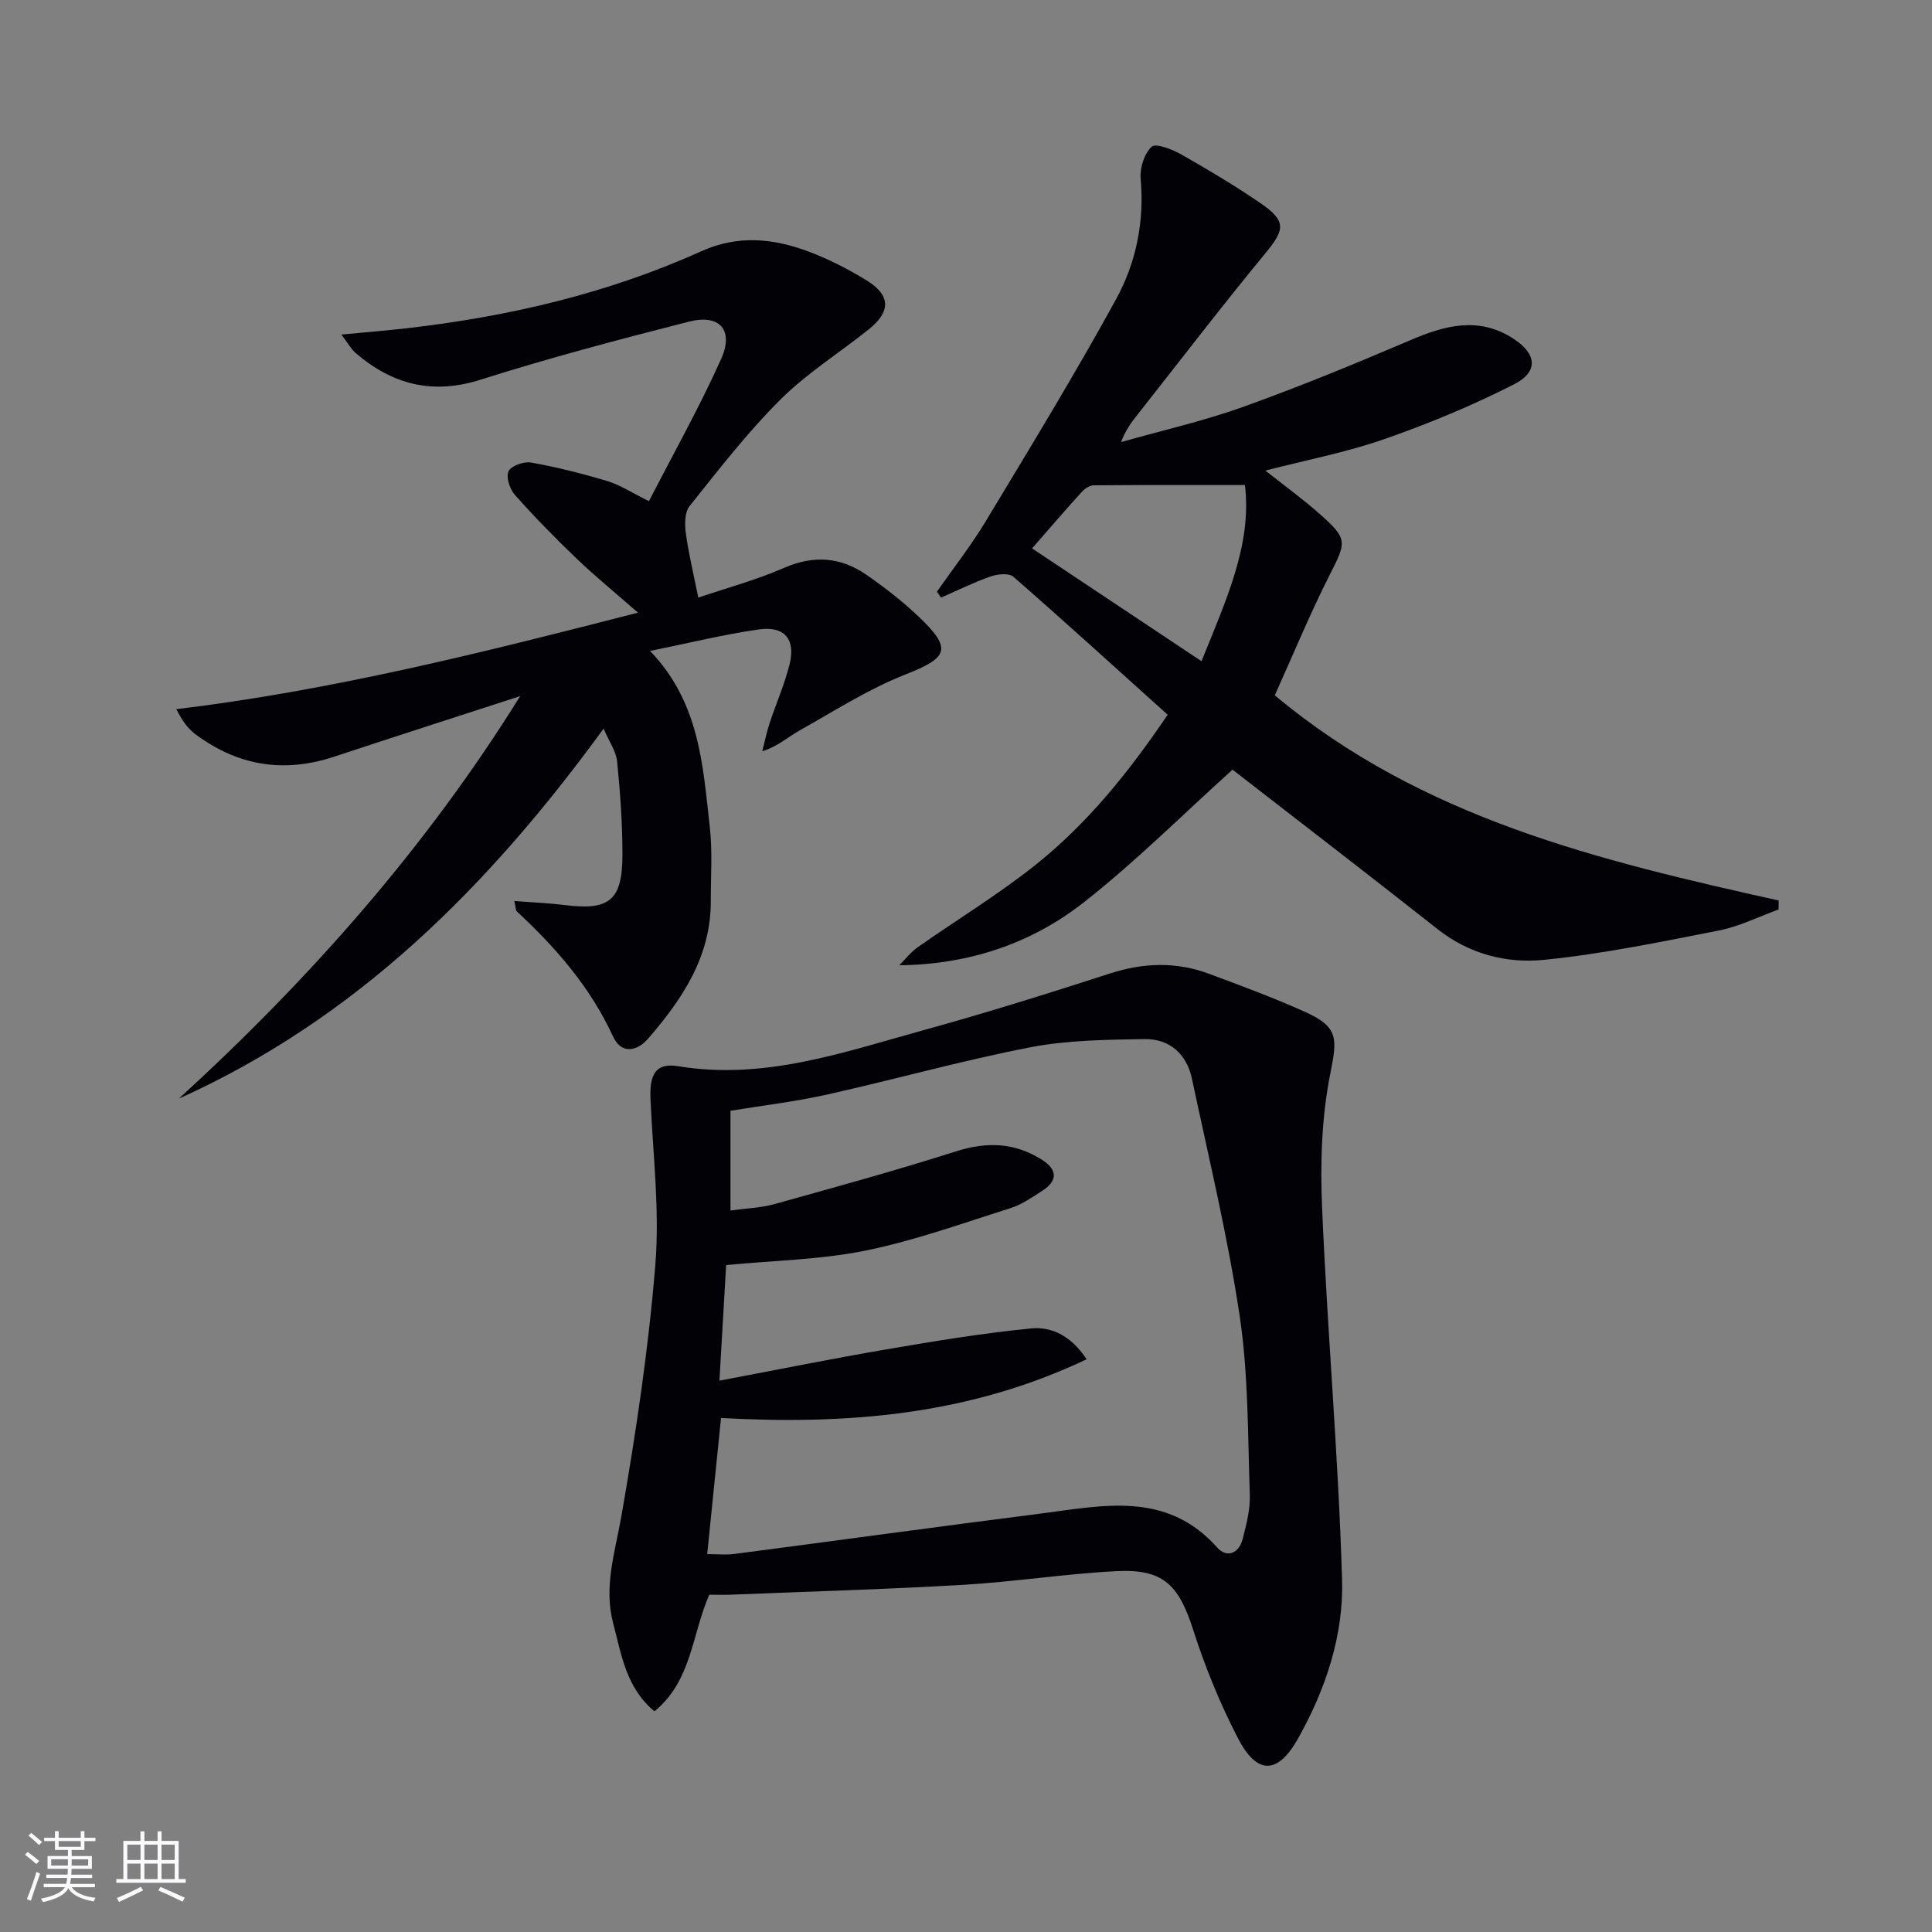
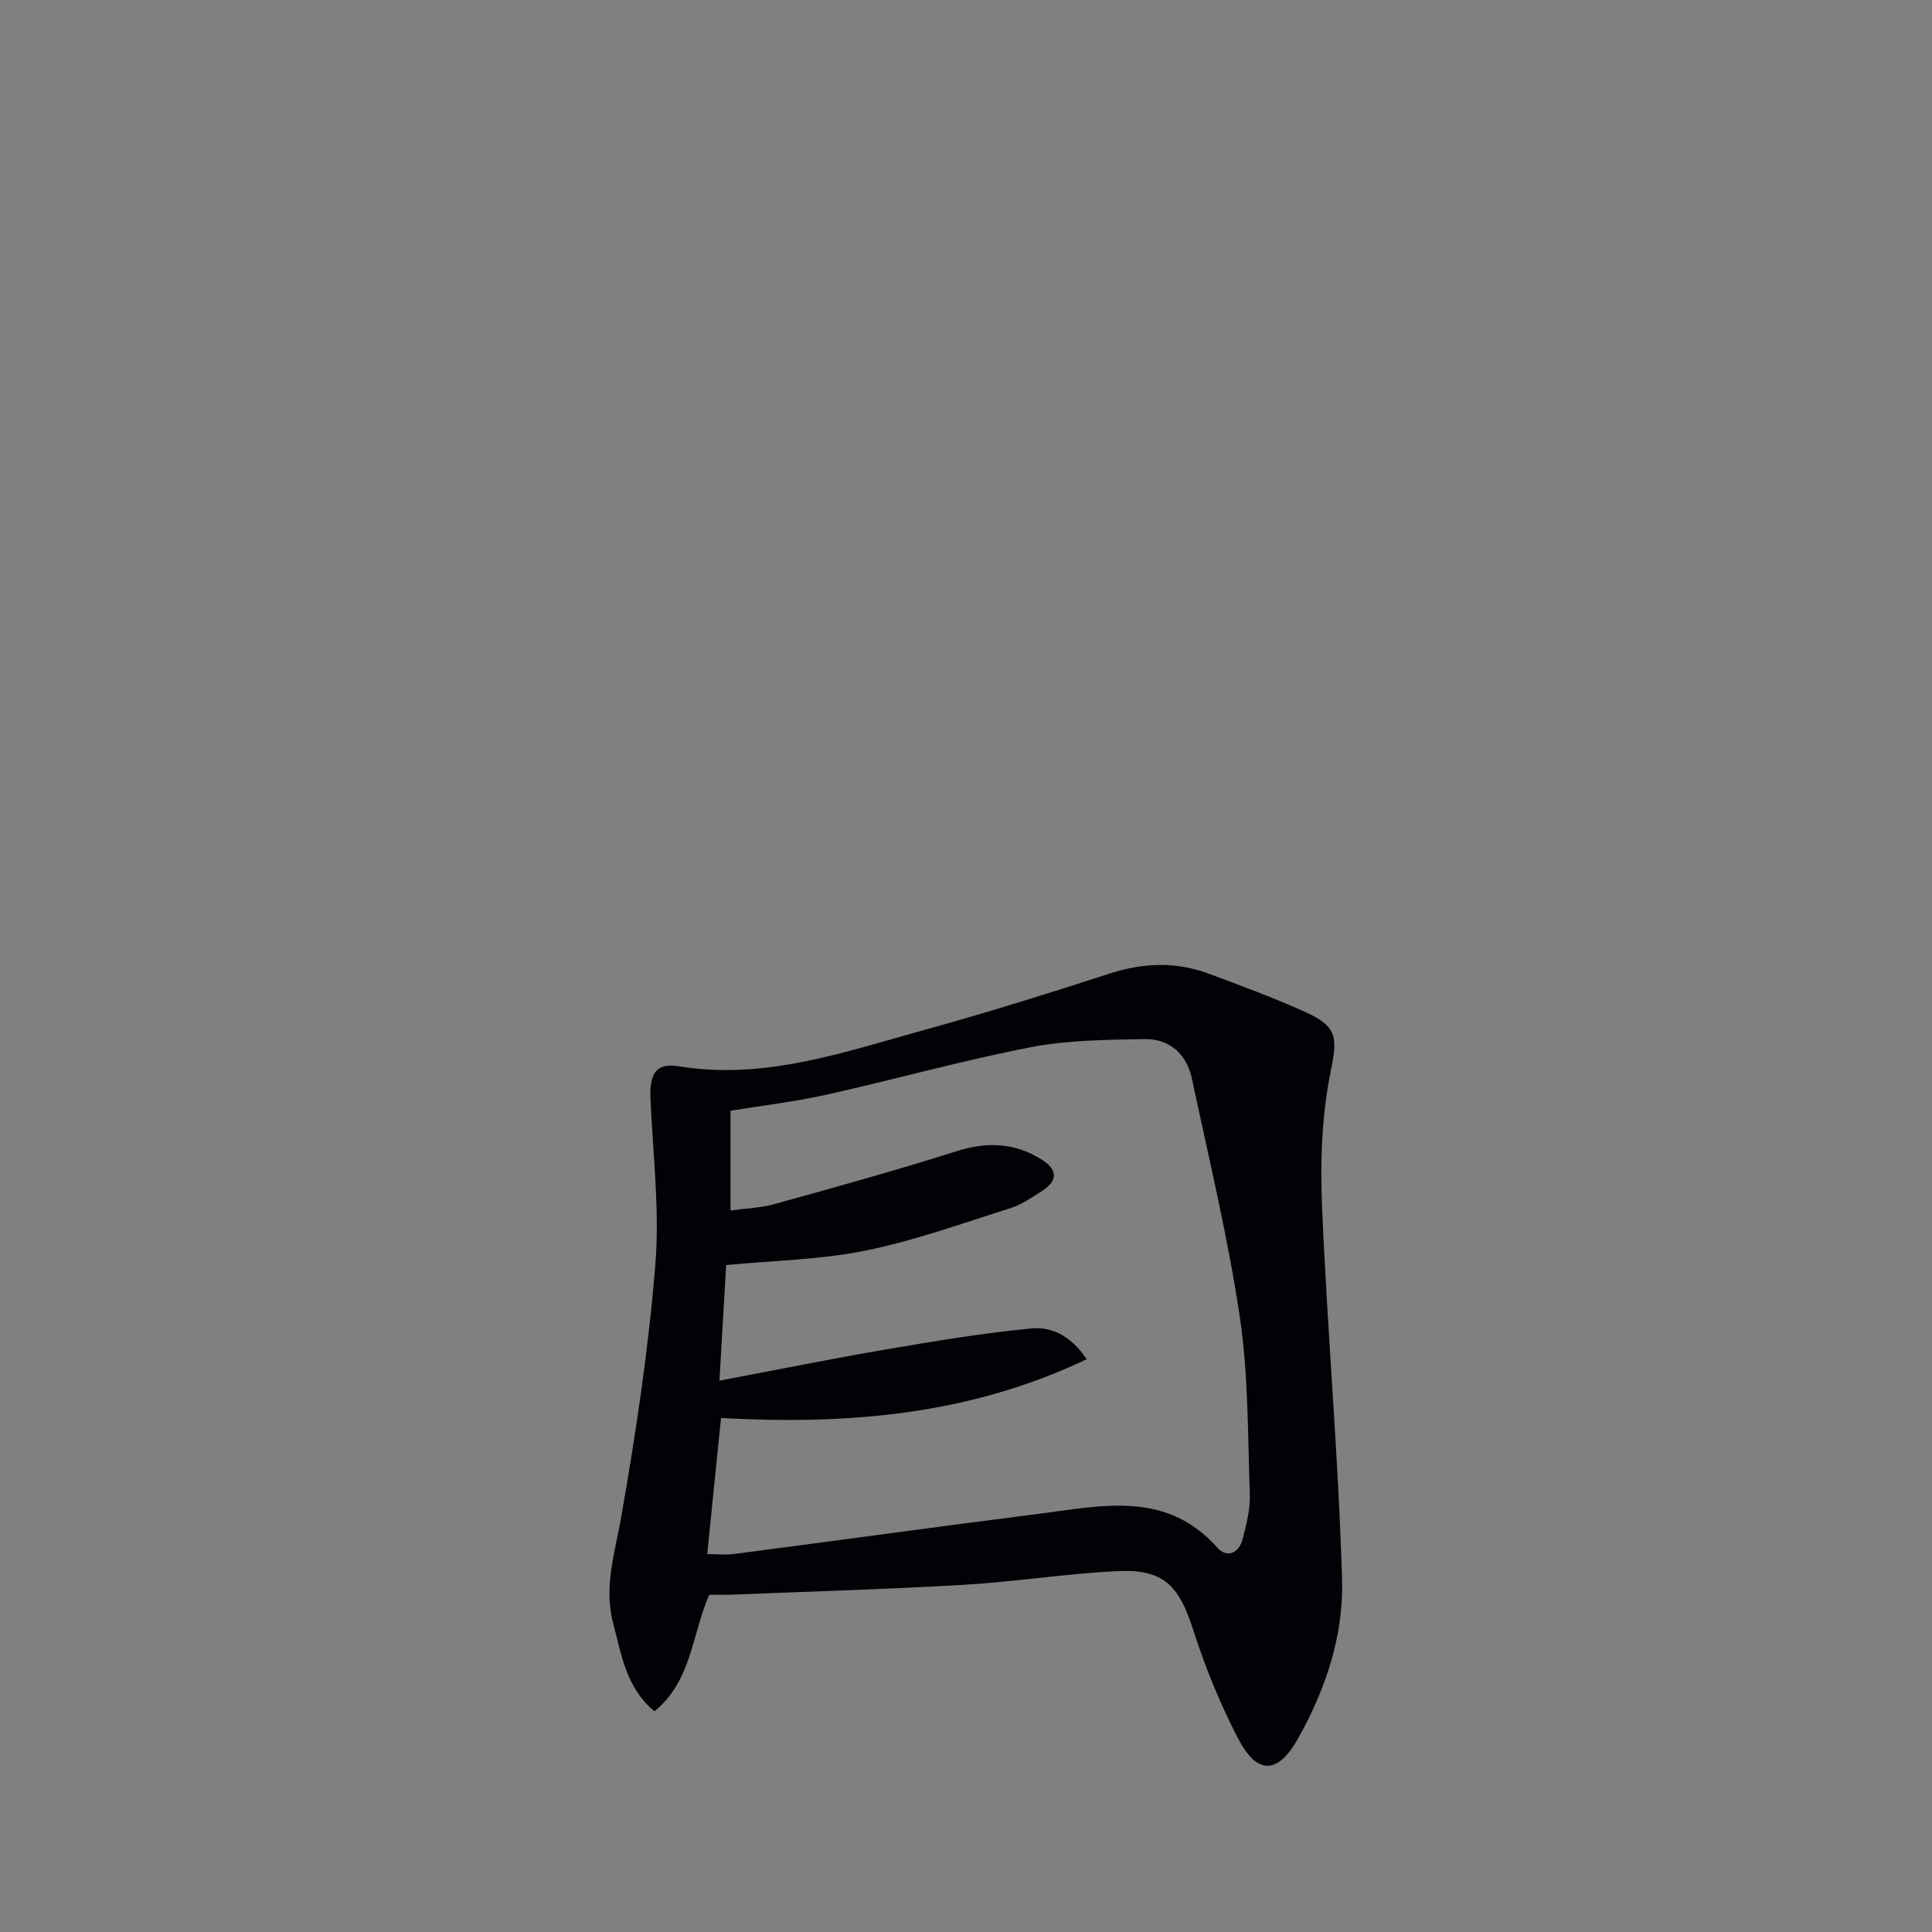
<svg xmlns="http://www.w3.org/2000/svg" enable-background="new 0 0 400 400" viewBox="0 0 400 400">
  <rect x="0" y="0" width="400" height="400" fill="#808080" stroke="none" />
  <g fill="#010106">
    <path d="m146.84 330.17c-3.62 8.31-3.62 17.81-11.34 24.14-5.9-4.89-6.84-11.78-8.55-18.23-1.99-7.51.37-14.63 1.67-22.01 3.03-17.29 5.64-34.73 7.06-52.21.92-11.3-.49-22.81-1-34.22-.24-5.35 1.13-7.65 5.81-6.88 17.78 2.92 34.2-2.92 50.78-7.49 12.95-3.57 25.78-7.6 38.57-11.73 6.93-2.24 13.69-2.45 20.47.07 6.69 2.49 13.41 4.97 19.91 7.9 7.01 3.16 6.63 5.57 5.19 12.82-1.78 8.98-2.08 18.44-1.69 27.64 1.09 25.71 3.38 51.38 4.14 77.09.34 11.48-3.38 22.65-9.07 32.81-4.22 7.54-8.51 7.68-12.48.02-3.71-7.17-6.81-14.75-9.27-22.44-2.99-9.33-6.2-12.66-15.91-12.16-10.6.54-21.13 2.22-31.73 2.83-16.09.94-32.22 1.4-48.33 2.05-1.31.05-2.64 0-4.23 0zm-.42-8.41c2.05 0 3.87.2 5.62-.03 21.07-2.75 42.12-5.65 63.2-8.33 12.96-1.65 26.24-4.84 36.78 7.01 1.99 2.24 4.49 1.19 5.25-1.74.79-3.03 1.6-6.21 1.49-9.29-.43-12.29-.28-24.7-2.08-36.8-2.46-16.52-6.42-32.82-9.89-49.19-1.09-5.16-4.62-8.35-9.86-8.26-7.91.14-15.95.21-23.67 1.71-14.14 2.75-28.06 6.66-42.13 9.8-6.57 1.46-13.29 2.25-19.89 3.33v20.65c3.19-.44 6.22-.53 9.05-1.31 12.61-3.51 25.23-6.98 37.7-10.95 6.34-2.02 12.07-1.8 17.65 1.7 3.25 2.03 3.49 4.34.12 6.5-2.09 1.34-4.22 2.84-6.54 3.57-9.95 3.14-19.83 6.72-30.01 8.79-9.3 1.89-18.95 2.04-28.87 3-.43 7.42-.89 15.3-1.39 23.93 12.15-2.29 23.34-4.56 34.59-6.48 9.93-1.7 19.9-3.35 29.92-4.33 4.01-.39 8.11 1.25 11.52 6.38-24.41 11.6-49.57 13.59-75.7 12.16-.93 9.09-1.88 18.43-2.86 28.18z" />
-     <path d="m107.7 144.12c-12.86 4.18-25.73 8.32-38.57 12.56-10.44 3.45-20.02 1.84-28.75-4.73-1.5-1.13-2.65-2.74-3.88-5.12 32.29-3.9 63.49-11.73 95.59-19.99-4.64-4.06-8.8-7.46-12.67-11.15-4.44-4.25-8.75-8.65-12.83-13.24-1.05-1.18-1.87-3.7-1.3-4.88.54-1.13 3.17-2.07 4.64-1.81 5.33.96 10.62 2.28 15.81 3.84 2.64.8 5.05 2.4 8.62 4.16 5.11-9.94 10.48-19.48 14.94-29.43 2.69-6.01-.3-9.36-6.65-7.74-14.46 3.68-28.9 7.5-43.12 12.01-10.01 3.18-18.28 1.01-25.89-5.5-.92-.79-1.53-1.95-2.97-3.83 5.19-.5 9.38-.83 13.56-1.31 21.06-2.42 41.54-7.18 60.91-15.92 7.64-3.45 14.92-2.7 22.24.03 4.17 1.56 8.22 3.64 12.02 5.97 5.04 3.1 5.08 6.47.41 10.2-6.09 4.86-12.8 9.07-18.28 14.53-6.81 6.79-12.74 14.48-18.76 22.01-1.03 1.29-1.02 3.81-.77 5.66.57 4.19 1.58 8.33 2.57 13.29 5.58-1.9 11.89-3.6 17.82-6.18 6.13-2.66 11.69-2.21 16.97 1.44 3.82 2.64 7.52 5.52 10.88 8.72 6.99 6.66 6.07 8.45-2.82 11.95-7.62 3-14.66 7.52-21.85 11.56-2.4 1.35-4.48 3.28-7.75 4.33.5-1.94.89-3.9 1.51-5.8 1.35-4.09 3.12-8.07 4.15-12.24 1.28-5.14-1.06-7.95-6.34-7.2-7.33 1.05-14.56 2.84-22.55 4.46 10.3 10.74 10.92 23.74 12.36 36.39.58 5.1.2 10.31.21 15.46.02 11.42-5.87 20.19-12.93 28.37-2.44 2.83-5.65 3.22-7.3-.38-4.69-10.2-11.81-18.38-19.9-25.89-.28-.26-.24-.88-.55-2.18 3.75.3 7.15.43 10.51.85 9.15 1.16 11.87-.98 11.88-10.36.01-6.46-.46-12.94-1.1-19.37-.21-2.12-1.65-4.11-2.8-6.81-23.85 32.76-51.19 60.06-87.94 76.61 27.05-24.73 51.14-51.92 70.67-83.34z" />
-     <path d="m193.98 122.5c3.38-4.84 7.04-9.5 10.08-14.54 9.17-15.2 18.43-30.37 26.97-45.93 4.16-7.57 5.94-16.09 5.13-25.02-.2-2.21.74-5.2 2.28-6.63.85-.79 4.25.53 6.1 1.58 5.63 3.2 11.22 6.52 16.55 10.19 5.28 3.64 4.91 5.41.93 10.24-8.99 10.9-17.57 22.12-26.32 33.21-1.32 1.68-2.65 3.35-3.59 5.93 8.44-2.4 17.04-4.34 25.29-7.3 11.69-4.19 23.19-8.93 34.62-13.81 7.18-3.07 14.12-4.95 21.28-.32 4.85 3.14 5.32 6.84.16 9.47-8.66 4.41-17.72 8.16-26.9 11.36-7.79 2.72-15.99 4.28-24.58 6.5 3.98 3.15 7.81 5.92 11.32 9.04 5.78 5.14 5.46 5.72 2.02 12.51-4.11 8.11-7.58 16.54-11.39 24.98 30.53 25.53 67.33 34.24 104.33 42.48-.01.62-.01 1.24-.02 1.86-4.11 1.48-8.12 3.52-12.36 4.35-12.03 2.36-24.09 4.86-36.26 6.08-7.74.77-15.44-1.2-21.98-6.36-14.23-11.23-28.61-22.27-42.46-33.02-10.29 9.27-20.03 19.03-30.8 27.48-10.83 8.49-23.69 12.86-38.2 13.02 1.27-1.26 2.39-2.72 3.83-3.74 8.02-5.63 16.43-10.75 24.1-16.82 10.76-8.52 19.39-19.11 27.64-31.31-10.67-9.6-21.21-19.2-31.95-28.58-.92-.8-3.29-.55-4.72-.05-3.5 1.23-6.84 2.89-10.25 4.38-.28-.39-.57-.81-.85-1.23zm19.7-8.96c11.7 7.79 23.23 15.47 35.08 23.36 4.94-12.35 10.5-24.07 8.99-36.48-10.88 0-21.09-.03-31.3.06-.83.01-1.85.67-2.45 1.33-3.46 3.8-6.81 7.71-10.32 11.73z" />
  </g>
-   <path d="m5.17 384 .55-.58c.85.61 1.65 1.24 2.4 1.87l-.59.64c-.83-.73-1.62-1.38-2.36-1.93m1.22 9.53-.82-.34c.71-1.76 1.37-3.64 1.98-5.63.24.13.5.25.76.36-.6 1.67-1.24 3.54-1.92 5.61m-.5-13.5.57-.54c.56.44 1.31 1.06 2.26 1.87l-.64.64c-.68-.66-1.41-1.32-2.19-1.97m3.25.46h2.24v-1.36h.77v1.36h4.57v-1.36h.76v1.36h2.28v.69h-2.28v1.84h-2.64v1.26h4.18v2.64h-4.21c0 .45-.02.86-.05 1.21h4.32v.69h-4.38c-.04.34-.1.75-.19 1.22h5.15v.69h-4.82c.87 1.19 2.51 1.92 4.93 2.19-.17.32-.3.57-.37.76-2.77-.49-4.52-1.41-5.26-2.76-.56 1.26-2.3 2.23-5.24 2.9-.12-.24-.26-.48-.43-.72 2.73-.55 4.38-1.34 4.96-2.38h-4.38v-.69h4.65c.1-.38.17-.79.21-1.22h-4.32v-.69h4.4c.03-.34.05-.75.05-1.21h-4.2v-2.64h4.23v-1.26h-2.69v-1.84h-2.24zm1.46 4.46v1.29h3.45c.01-.4.02-.57.01-.53v-.32-.45h-3.46zm1.55-2.59h4.57v-1.19h-4.57zm6.11 2.59h-3.42v.77c-.01.19-.01.37-.02.53h3.44z" fill="#fafafc" />
-   <path d="m32.63 379.16h.82v1.98h3.54v7.89h1.46v.78h-14.37v-.78h1.46v-7.89h3.54v-1.98h.82v1.98h2.73zm-3.49 11.48.5.73c-1.61.82-3.28 1.63-5 2.41-.13-.27-.28-.55-.44-.82 1.75-.72 3.4-1.49 4.94-2.32m-2.78-5.55h2.73v-3.18h-2.73zm0 3.95h2.73v-3.2h-2.73zm3.54-3.95h2.73v-3.18h-2.73zm0 3.95h2.73v-3.2h-2.73zm7.89 4.68c-1.84-.92-3.51-1.7-5.02-2.32l.45-.73c1.89.8 3.57 1.55 5.04 2.23zm-1.62-11.81h-2.73v3.18h2.73zm-2.73 7.13h2.73v-3.2h-2.73z" fill="#fafafc" />
</svg>